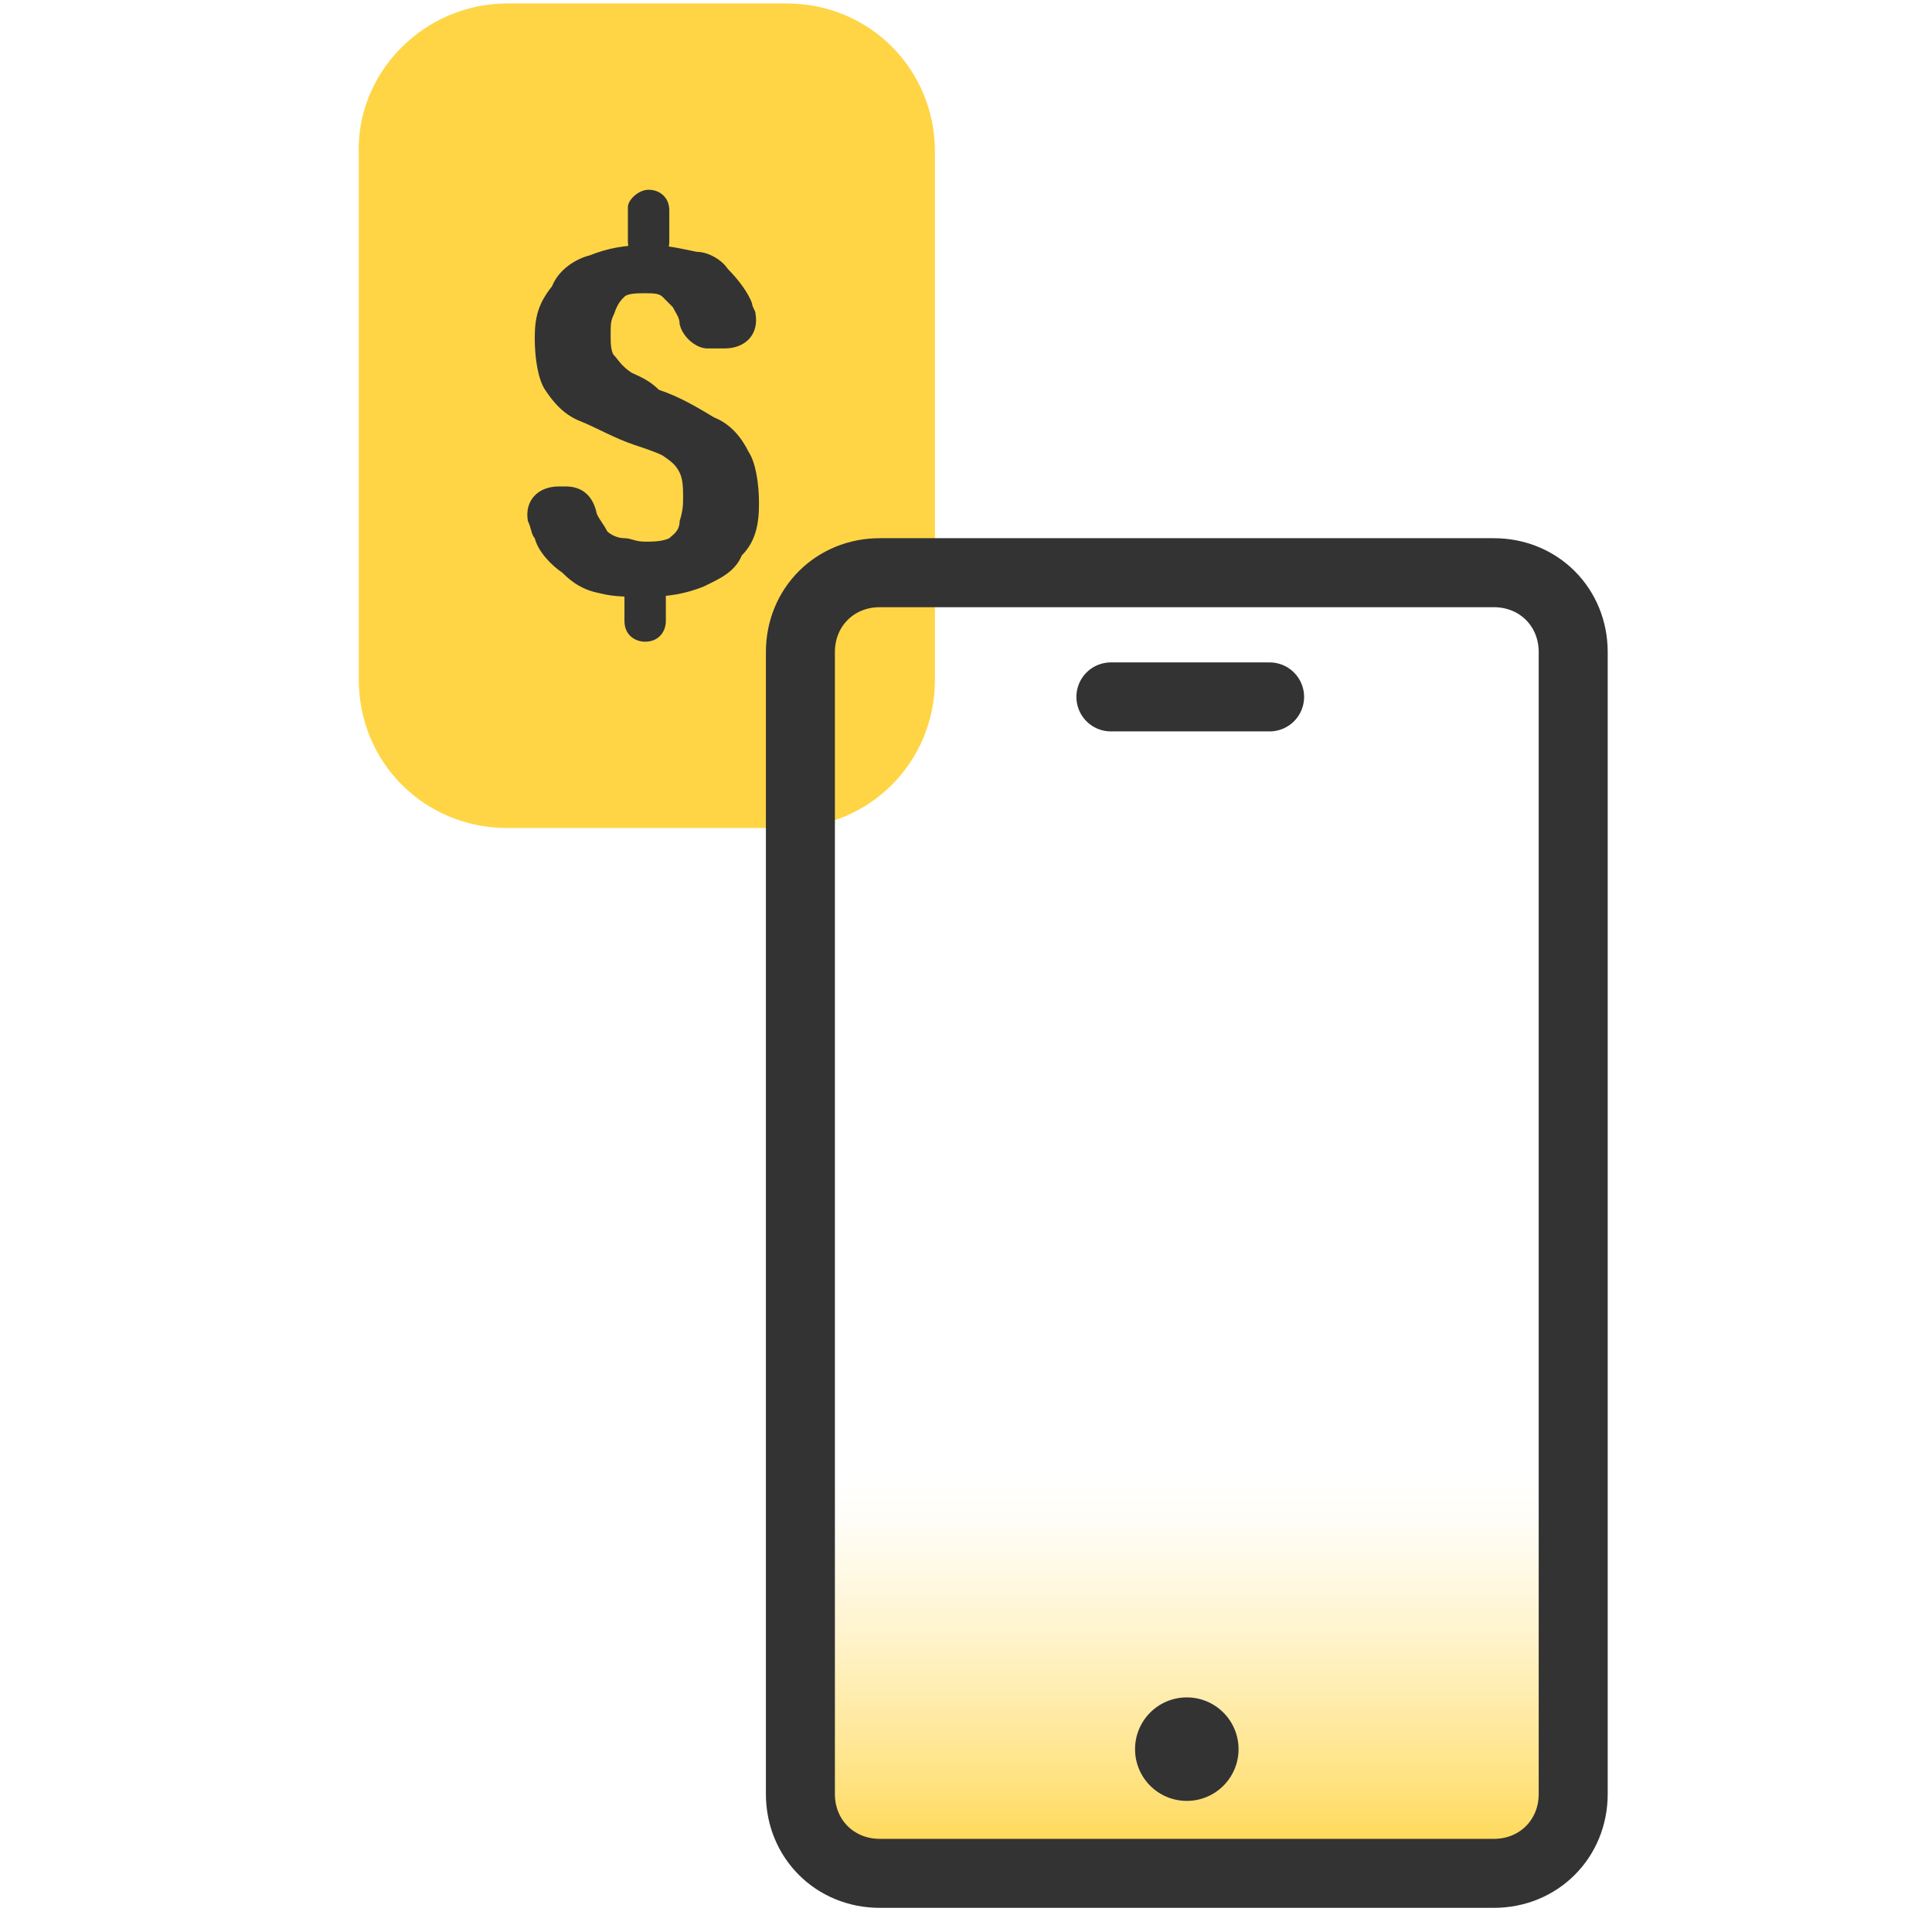
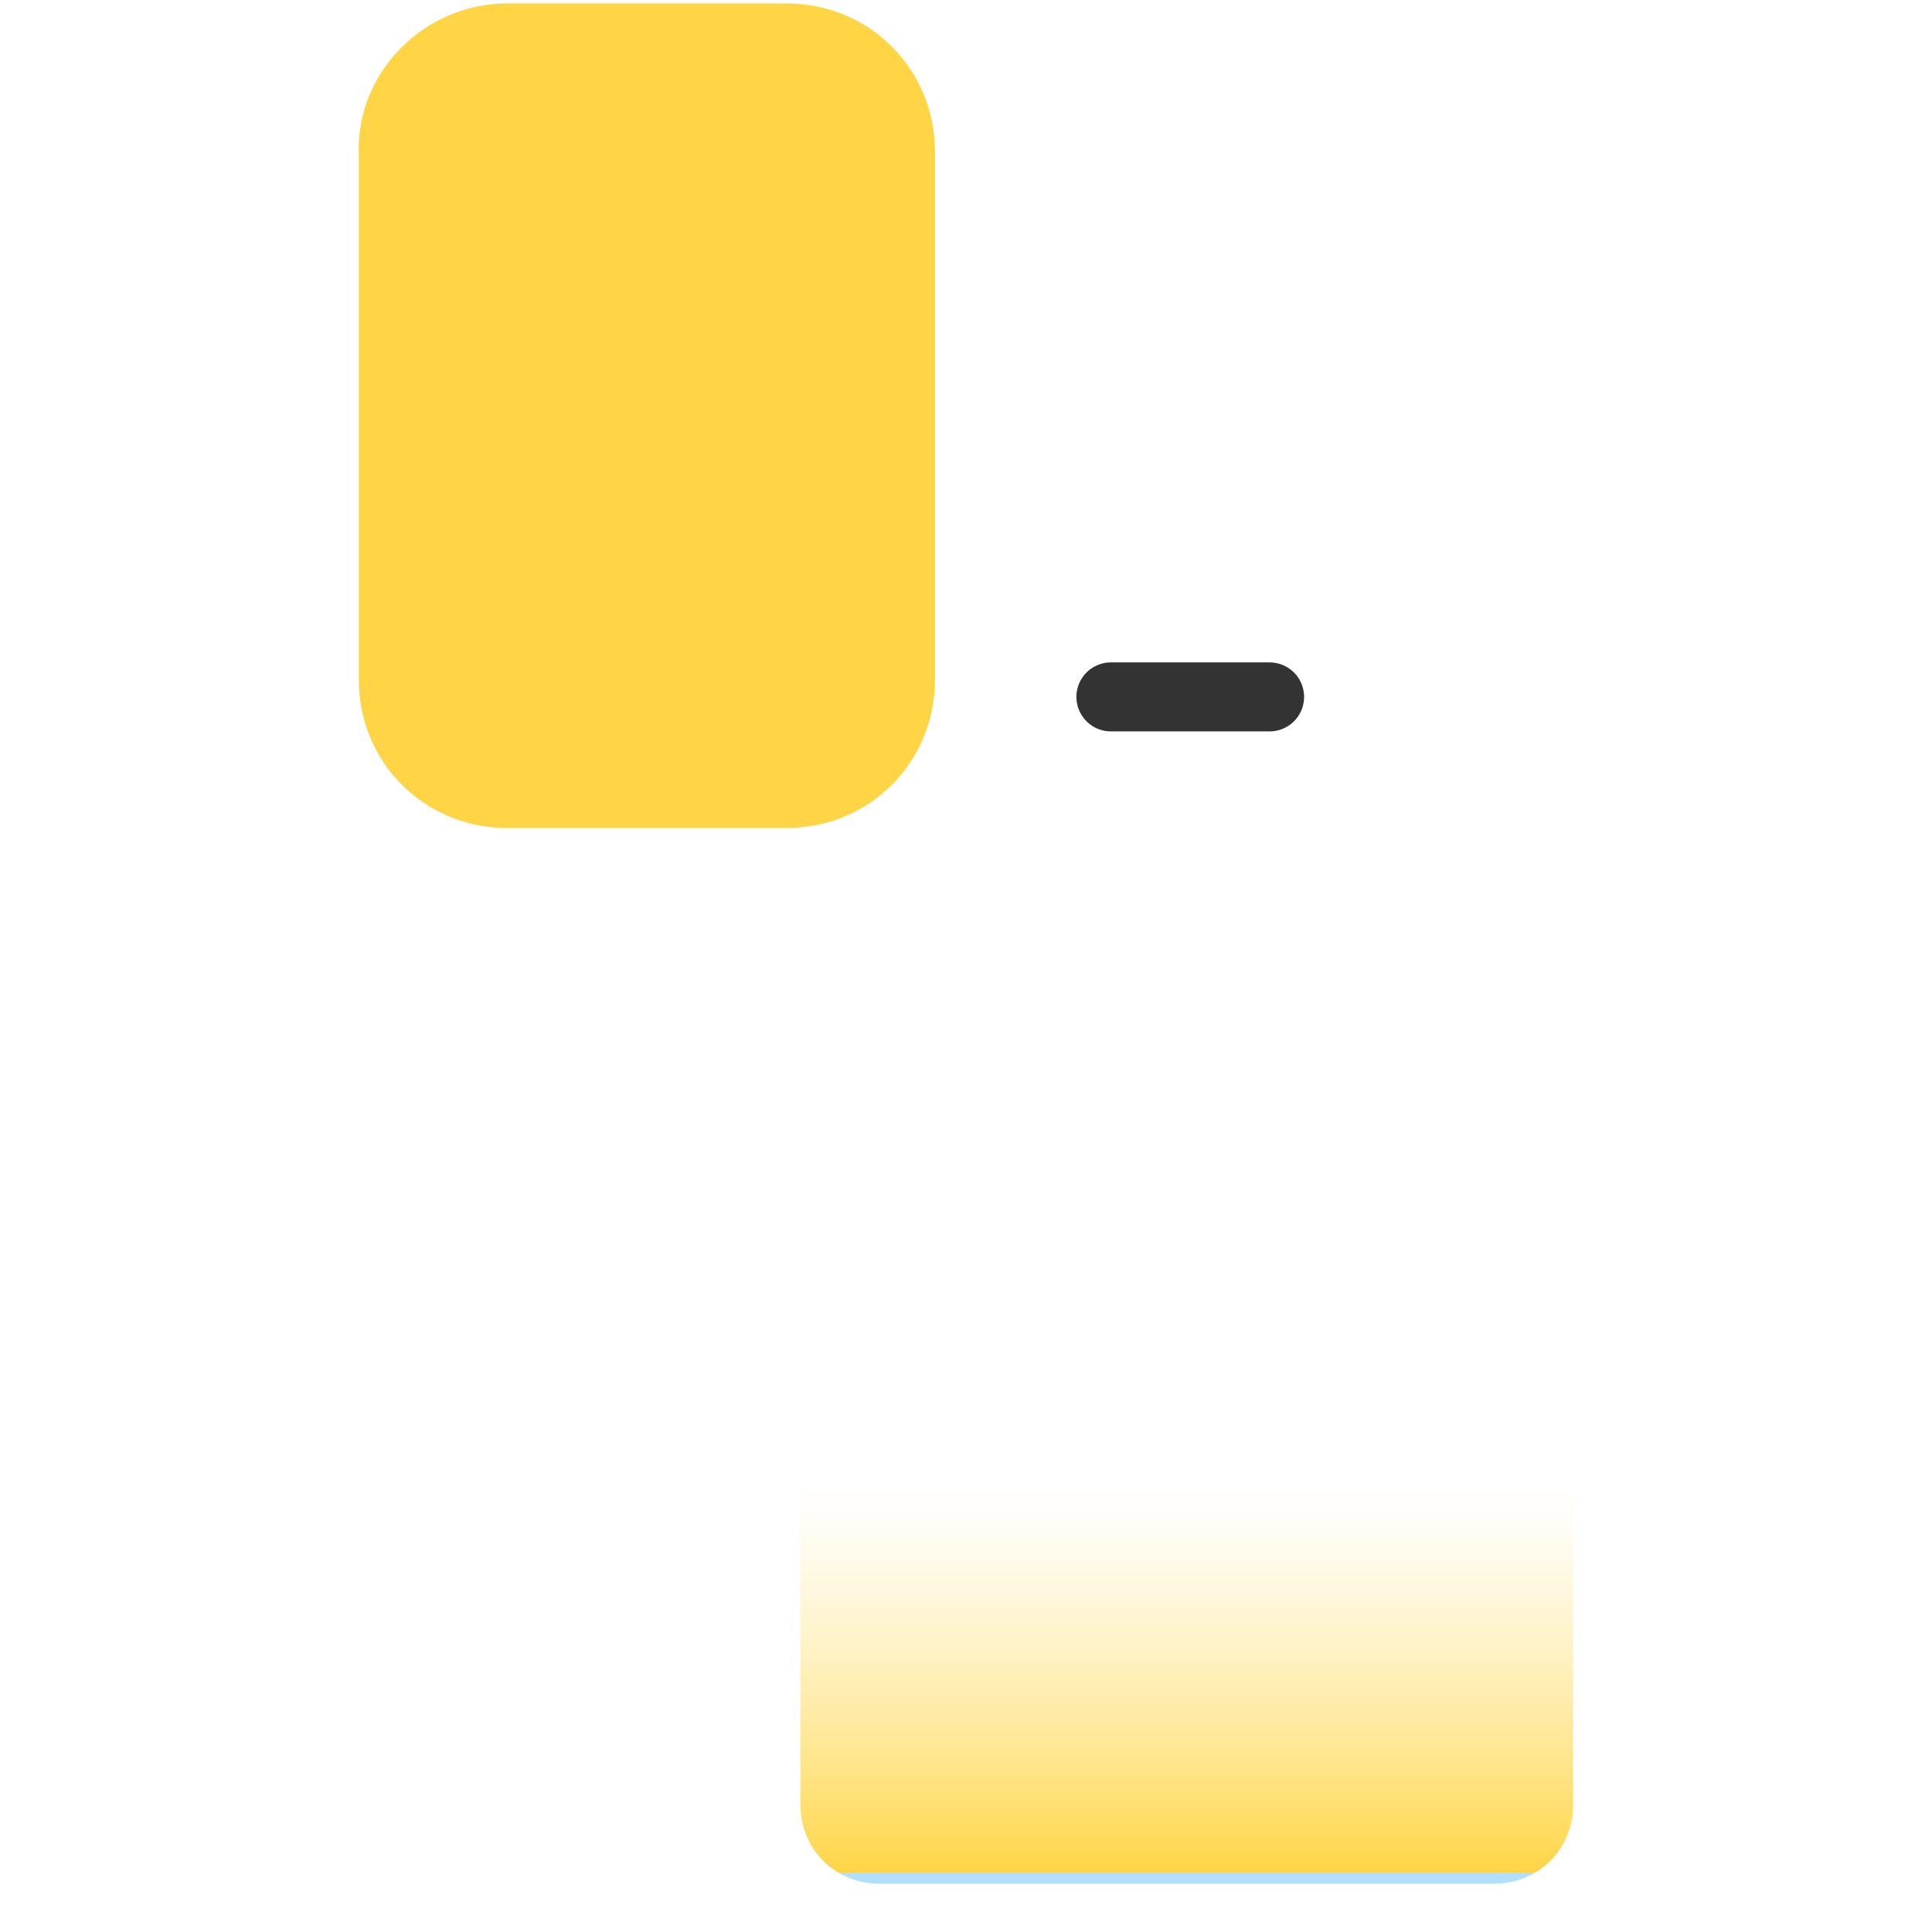
<svg xmlns="http://www.w3.org/2000/svg" version="1.1" id="design" x="0px" y="0px" viewBox="0 0 56 56" style="enable-background:new 0 0 56 56;" xml:space="preserve">
  <style type="text/css">
	.st0{fill:#FFD546;}
	.st1{fill:#333333;}
	.st2{fill:url(#SVGID_1_);}
	.st3{fill:none;stroke:#333333;stroke-width:2;stroke-miterlimit:10;}
	.st4{fill:none;stroke:#333333;stroke-width:2.281;stroke-miterlimit:10;}
	.st5{fill:none;stroke:#333333;stroke-width:2;stroke-linecap:round;stroke-miterlimit:10;}
</style>
  <g>
    <path class="st0" d="M14.7,0.1h8.1c2.4,0,4.3,1.9,4.3,4.3v15.3c0,2.4-1.9,4.3-4.3,4.3h-8.1c-2.4,0-4.3-1.9-4.3-4.3V4.5   C10.3,2.1,12.3,0.1,14.7,0.1z" />
-     <path class="st1" d="M18.8,5.5c0.3,0,0.6,0.2,0.6,0.6V7c0,0.3-0.2,0.6-0.6,0.6S18.2,7.3,18.2,7V6C18.2,5.8,18.5,5.5,18.8,5.5z    M18.7,16.7c0.3,0,0.6,0.2,0.6,0.6V18c0,0.3-0.2,0.6-0.6,0.6c-0.3,0-0.6-0.2-0.6-0.6v-0.8C18.1,16.9,18.4,16.7,18.7,16.7z    M19.8,14.4c0-0.2,0-0.5-0.1-0.7c-0.1-0.2-0.2-0.3-0.5-0.5c-0.2-0.1-0.5-0.2-0.8-0.3c-0.6-0.2-1.1-0.5-1.6-0.7   c-0.5-0.2-0.8-0.6-1-0.9c-0.2-0.3-0.3-0.9-0.3-1.5c0-0.6,0.1-1,0.5-1.5c0.2-0.5,0.7-0.8,1.1-0.9c0.5-0.2,1-0.3,1.7-0.3   c0.5,0,0.9,0.1,1.4,0.2c0.3,0,0.7,0.2,0.9,0.5c0.3,0.3,0.6,0.7,0.7,1c0,0.1,0.1,0.2,0.1,0.3c0.1,0.6-0.3,1-0.9,1h-0.5   c-0.3,0-0.7-0.3-0.8-0.7c0-0.2-0.1-0.3-0.2-0.5c-0.1-0.1-0.2-0.2-0.3-0.3c-0.1-0.1-0.3-0.1-0.5-0.1c-0.2,0-0.5,0-0.6,0.1   c-0.1,0.1-0.2,0.2-0.3,0.5c-0.1,0.2-0.1,0.3-0.1,0.6c0,0.2,0,0.5,0.1,0.6c0.1,0.1,0.2,0.3,0.5,0.5c0.2,0.1,0.5,0.2,0.8,0.5   c0.6,0.2,1.1,0.5,1.6,0.8c0.5,0.2,0.8,0.6,1,1c0.2,0.3,0.3,0.9,0.3,1.5c0,0.6-0.1,1.1-0.5,1.5c-0.2,0.5-0.7,0.7-1.1,0.9   c-0.5,0.2-1,0.3-1.7,0.3c-0.5,0-0.9,0-1.3-0.1c-0.5-0.1-0.8-0.3-1.1-0.6c-0.3-0.2-0.7-0.6-0.8-1c-0.1-0.1-0.1-0.3-0.2-0.5   c-0.1-0.6,0.3-1,0.9-1h0.2c0.5,0,0.8,0.3,0.9,0.8c0.1,0.2,0.2,0.3,0.3,0.5c0.1,0.1,0.3,0.2,0.5,0.2c0.2,0,0.3,0.1,0.6,0.1   c0.2,0,0.5,0,0.7-0.1c0.1-0.1,0.3-0.2,0.3-0.5C19.8,14.8,19.8,14.6,19.8,14.4z" />
    <linearGradient id="SVGID_1_" gradientUnits="userSpaceOnUse" x1="34.447" y1="3.72" x2="34.447" y2="21.402" gradientTransform="matrix(1 0 0 -1 0 58)">
      <stop offset="0" style="stop-color:#B2DEFF" />
      <stop offset="0" style="stop-color:#FFD546" />
      <stop offset="0.14" style="stop-color:#FFD546;stop-opacity:0.7" />
      <stop offset="0.28" style="stop-color:#FFD546;stop-opacity:0.45" />
      <stop offset="0.4" style="stop-color:#FFD546;stop-opacity:0.26" />
      <stop offset="0.51" style="stop-color:#FFD546;stop-opacity:0.12" />
      <stop offset="0.59" style="stop-color:#FFD546;stop-opacity:3.000000e-02" />
      <stop offset="0.65" style="stop-color:#FFD546;stop-opacity:0" />
    </linearGradient>
    <path class="st2" d="M45.6,41.2v11.1c0,1.3-1,2.3-2.3,2.3H25.5c-1.3,0-2.3-1-2.3-2.3V19.2c0-1.3,1-2.3,2.3-2.3h17.8   c1.3,0,2.3,1,2.3,2.3V41.2" />
-     <path class="st3" d="M45.6,41V52c0,1.3-1,2.3-2.3,2.3H25.5c-1.3,0-2.3-1-2.3-2.3V18.9c0-1.3,1-2.3,2.3-2.3h17.8   c1.3,0,2.3,1,2.3,2.3V41" />
    <path class="st4" d="M45.6,21.3" />
    <path class="st4" d="M23.4,21.3" />
    <path class="st4" d="M45.6,46.9" />
    <path class="st4" d="M23.4,46.9" />
-     <circle class="st1" cx="34.4" cy="50.7" r="1.5" />
    <line class="st5" x1="32.2" y1="20.2" x2="36.8" y2="20.2" />
  </g>
</svg>